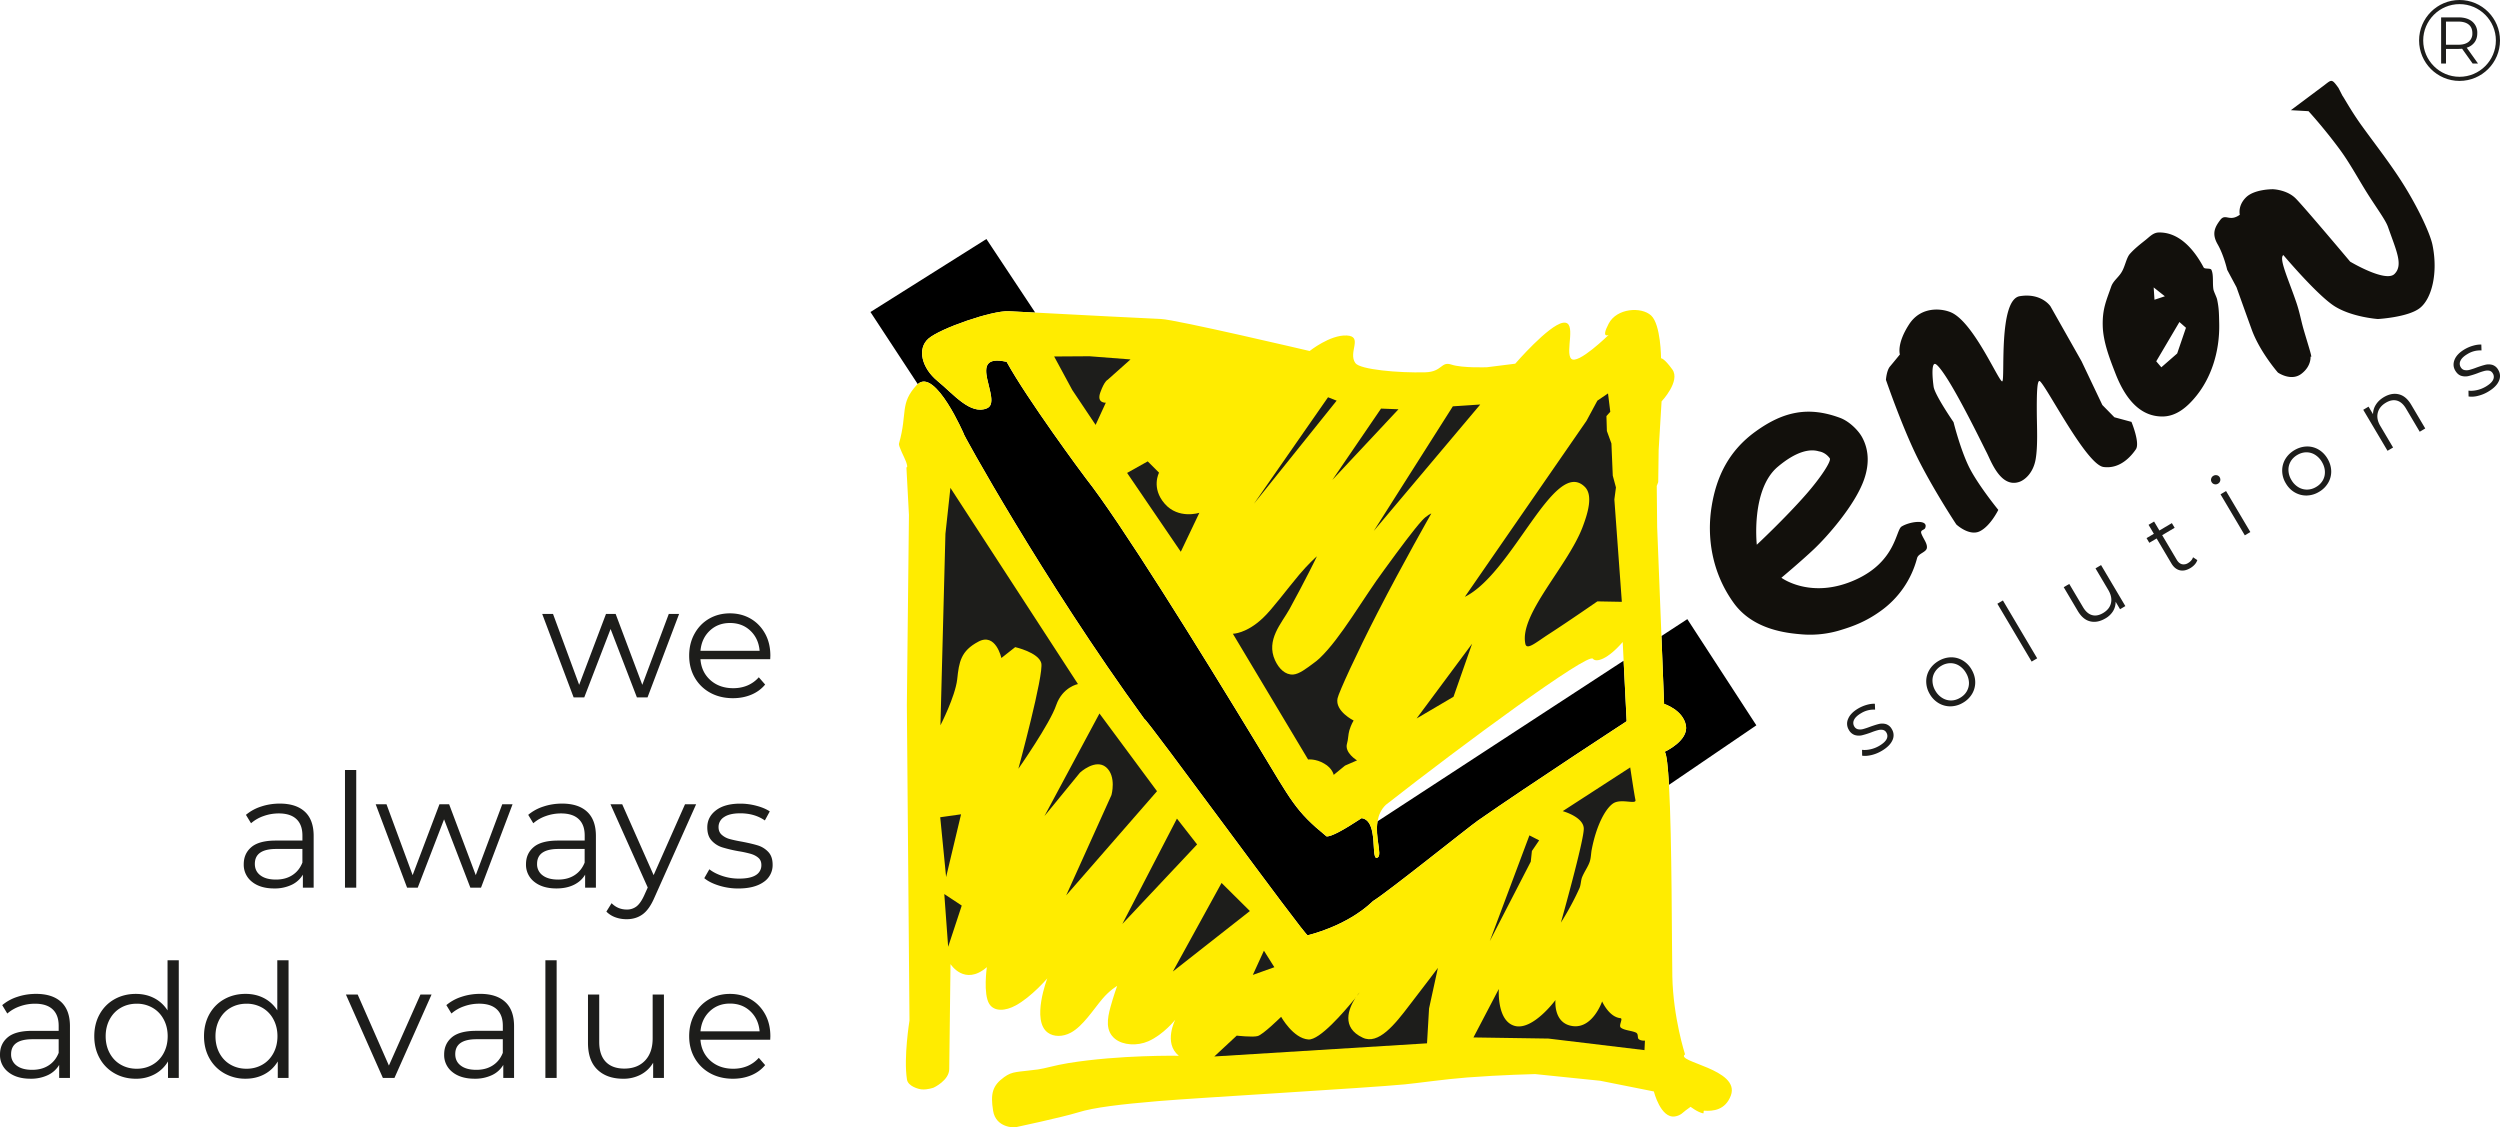
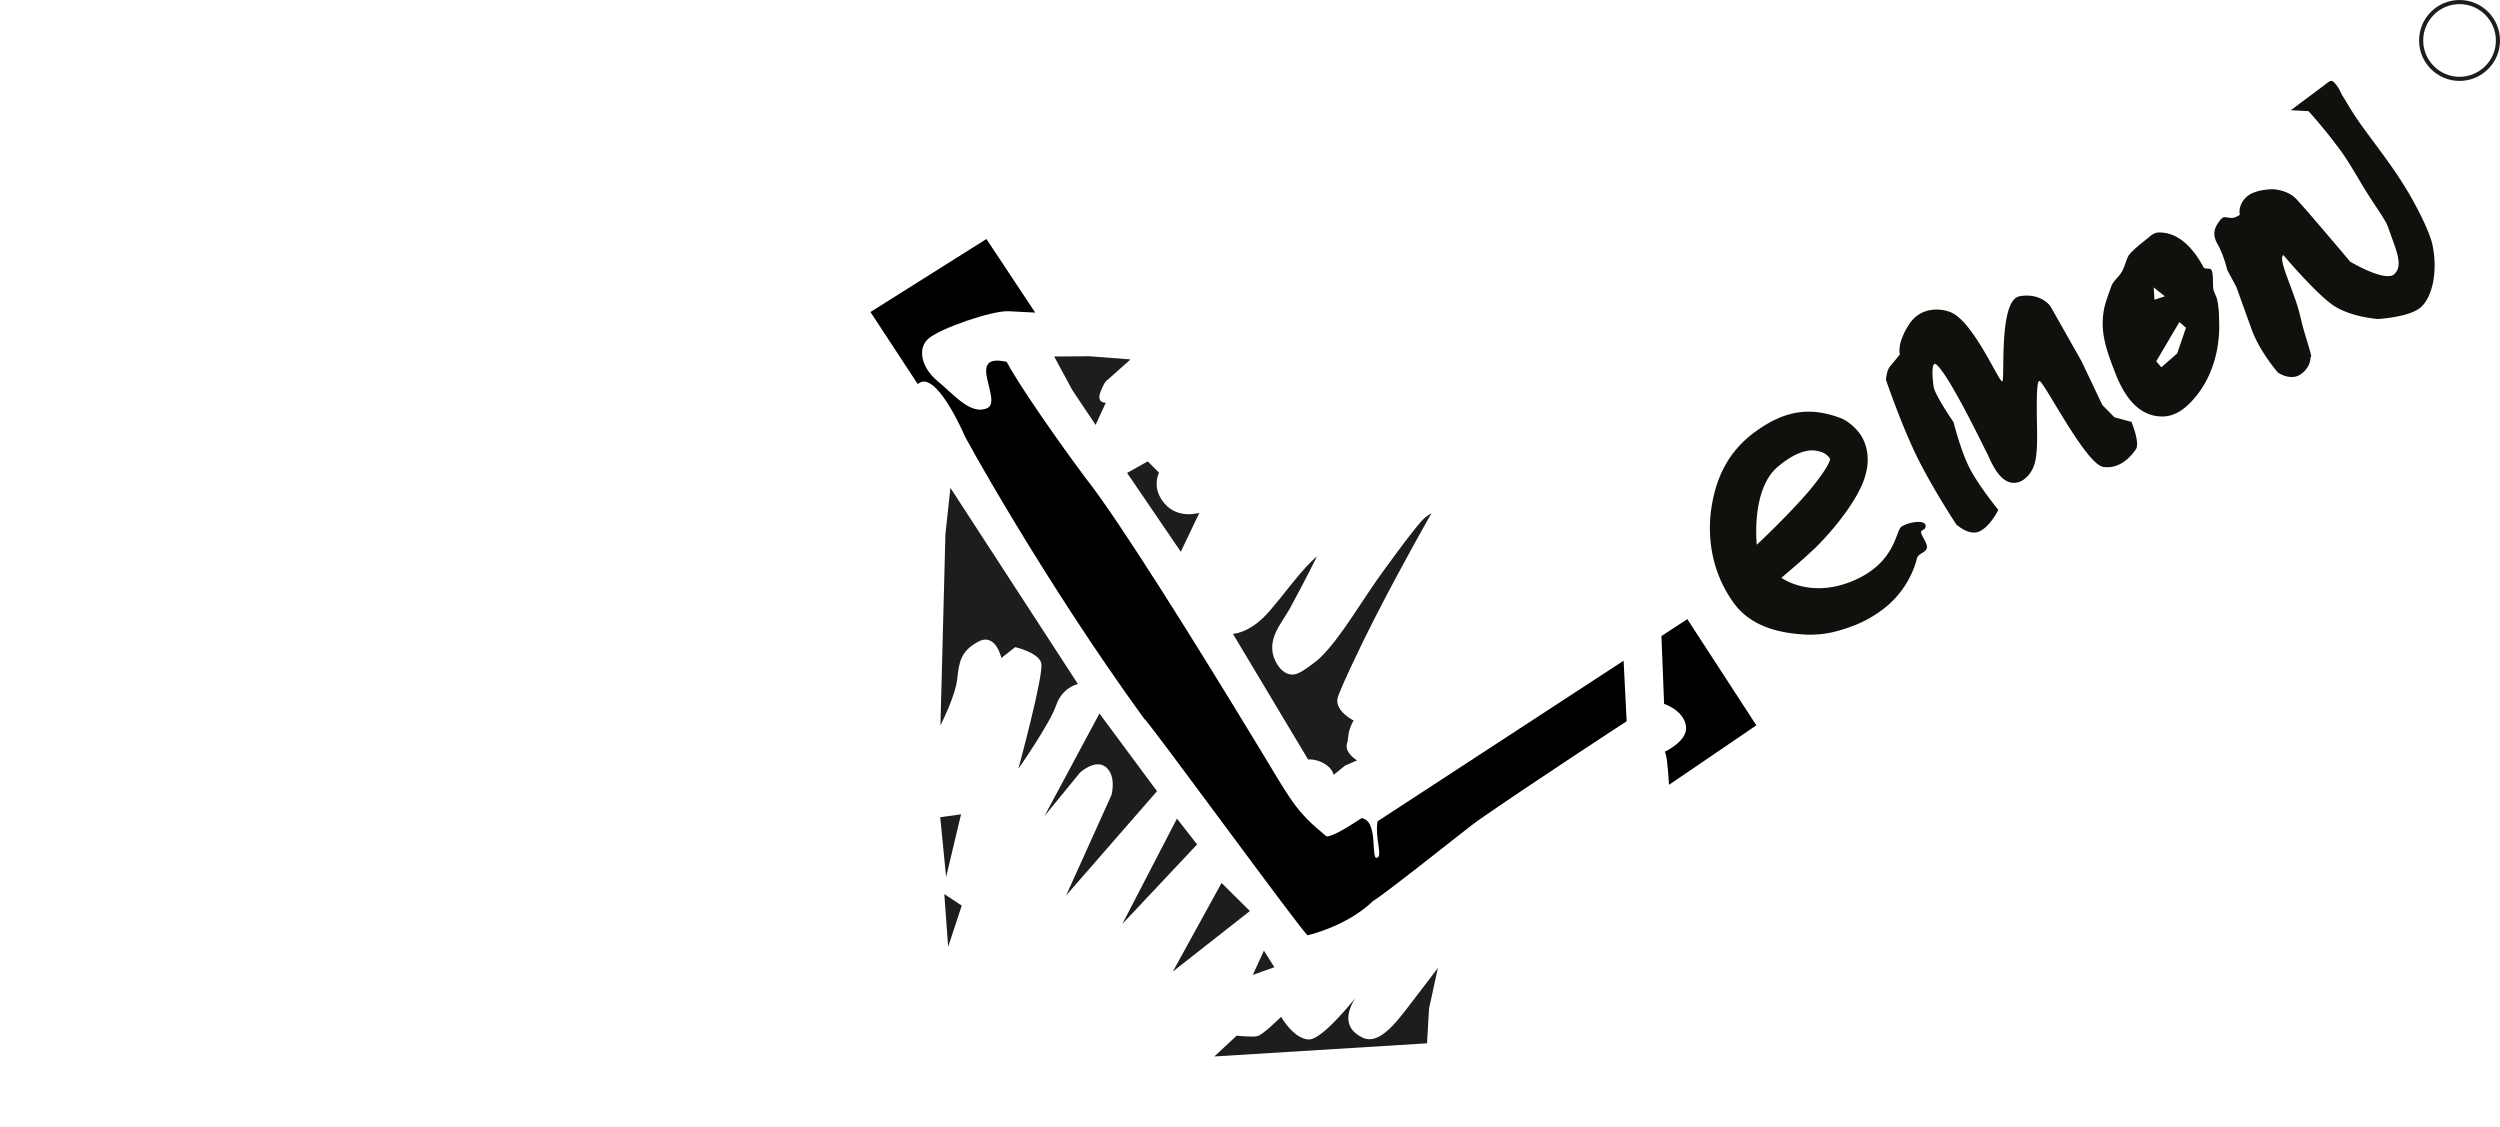
<svg xmlns="http://www.w3.org/2000/svg" version="1.1" id="Слой_1" x="0" y="0" viewBox="0 0 110.361 49.767" xml:space="preserve">
  <style>.st2{fill:#1d1d1b}</style>
  <path d="M71.631 28.342c-.66.762-1.17.92-1.318.737-.219-.275-5.73 3.78-9.137 6.449-.221.21-.323.466-.367.729l10.863-7.09-.041-.825z" fill="none" />
  <path d="M74.422 32.015c.137.682-.932 1.17-.932 1.17.082.115.142.668.186 1.461l3.857-2.627-3.047-4.688-1.143.746.118 2.997c0-.001.826.257.961.941zM42.558 19.179c-.143-.198 3.466 6.384 7.96 12.561.069-.066 7.115 9.611 7.209 9.549.016-.011 1.713-.384 2.887-1.515.643-.393 4.246-3.286 4.623-3.547 2.361-1.644 6.57-4.387 6.57-4.387l-.134-2.673-10.863 7.09c-.117.699.204 1.455.015 1.59-.359.253.074-1.619-.717-1.73-.785.516-1.35.829-1.551.804-1.386-1.133-1.529-1.531-3.028-3.999-2.641-4.35-6.098-9.912-7.588-11.798-.15-.191-2.61-3.52-3.503-5.15-1.871-.427-.136 1.733-.867 2.048-.732.315-1.487-.633-2.181-1.199-.693-.566-.925-1.429-.398-1.881.528-.451 2.803-1.239 3.539-1.203l1.168.06-2.154-3.248-5.119 3.223 2.088 3.182c.78-.713 2.044 2.223 2.044 2.223z" />
-   <path d="M74.385 46.543s-.523-1.612-.561-3.435c-.026-1.373-.013-6.042-.148-8.463-.044-.793-.104-1.347-.186-1.461 0 0 1.068-.488.932-1.17-.135-.684-.961-.941-.961-.941l-.118-2.997-.189-4.814-.018-1.81.065-.17.019-1.415.129-2.147s.846-.896.475-1.41c-.371-.514-.498-.493-.498-.493s-.006-1.487-.438-1.889c-.432-.399-1.516-.327-1.873.357-.359.685 0 .497 0 .497s-1.373 1.347-1.656 1.053c-.283-.294.275-1.69-.363-1.587-.635.104-2.107 1.807-2.107 1.807l-1.244.156s-1.102.043-1.572-.116c-.469-.158-.396.319-1.152.34-1.197.033-2.883-.121-3.088-.406-.34-.468.357-1.182-.383-1.219-.738-.036-1.637.685-1.637.685s-5.91-1.39-6.565-1.414c-.502-.018-3.726-.187-5.548-.282l-1.168-.06c-.736-.036-3.011.752-3.539 1.203-.526.452-.295 1.315.398 1.881.693.566 1.448 1.515 2.181 1.199.732-.315-1.004-2.475.867-2.048.893 1.631 3.353 4.959 3.503 5.15 1.49 1.886 4.947 7.448 7.588 11.798 1.5 2.468 1.642 2.866 3.028 3.999.201.025.766-.288 1.551-.804.791.11.358 1.982.717 1.73.189-.135-.132-.891-.015-1.59.044-.263.146-.518.367-.729 3.406-2.669 8.918-6.725 9.137-6.449.148.183.658.024 1.318-.737l.041.825.134 2.673s-4.209 2.743-6.57 4.387c-.377.261-3.981 3.154-4.623 3.547-1.174 1.131-2.871 1.504-2.887 1.515-.094.062-7.14-9.615-7.209-9.549-4.494-6.177-8.104-12.759-7.96-12.561 0 0-1.264-2.936-2.044-2.223-.012.011-.026.016-.038.029-.776.845-.402 1.215-.792 2.597-.032.116.257.638.314.809.1.294.013.235.013.235l.112 2.102-.092 8.4.116 13.924s-.265 1.629-.111 2.603c.046.3.514.426.652.436.259.022.528-.079.528-.079s.68-.315.686-.815c.018-1.611.056-4.638.056-4.638s.621.987 1.604.136c0 0-.17 1.188.11 1.627.22.344.712.312 1.168.061.705-.386 1.391-1.194 1.391-1.194s-.717 1.866.024 2.398c.26.188.652.193 1.015-.001.531-.285.986-1.009 1.385-1.482.335-.399.659-.581.659-.581s-.165.458-.295.934c-.14.512-.23 1.057.205 1.405.352.282.977.319 1.468.103.677-.299 1.189-.952 1.189-.952s-.537 1.027.155 1.594c0 0-2.595-.049-4.884.324-.601.098-.995.231-1.334.279-.904.123-1.117.067-1.49.338-.515.371-.613.727-.489 1.488.124.765.954.734.954.734s2.096-.447 2.793-.663c.694-.219 1.874-.358 3.549-.5s9.282-.583 10.878-.738c.654-.064 1.693-.221 2.748-.304 1.51-.116 3.002-.15 3.002-.15l2.877.295 2.367.472s.301 1.205.935 1.102c.254-.041.363-.188.467-.264.152-.115.221-.161.221-.161s.291.233.549.289c.049.012-.002-.121.051-.117.395.027.934-.025 1.176-.67.433-1.174-2.489-1.482-2.022-1.818z" fill="#ffec00" />
  <g id="XMLID_13_">
-     <path class="st2" d="M70.265 37.507c-.03.14-.03.37-.09.54-.08.23-.23.42-.34.69-.05.14-.05.34-.11.47-.37.83-.82 1.52-.82 1.52s1.02-3.62 1.01-4.15c-.01-.52-.93-.77-.93-.77l2.98-1.93s.18 1.21.23 1.43c.06.23-.61-.07-.97.15-.36.23-.76 1-.96 2.05zm-2.32-.41l-.32.47-.05.47-1.81 3.51 1.75-4.67zm1.91-13.81c.24-.63.49-1.44.09-1.81-1.34-1.27-3.16 3.82-5.28 4.87l5.37-7.77.48-.89.47-.32.1.81-.17.19.02.66.2.55.06 1.42.14.52-.07.53.33 4.52-1.08-.02s-1.21.84-2.12 1.43c-.59.38-1 .75-1.06.44-.27-1.29 1.85-3.4 2.52-5.13zm-2.99 22c.8.22 1.8-1.14 1.8-1.14s-.11 1.04.77 1.15c.88.11 1.29-1.09 1.29-1.09s.3.69.81.74c.13.02-.1.33.02.42.15.12.49.13.67.22.11.06.05.22.11.28.1.09.28.07.28.07l-.02.42-4.24-.51-3.31-.05 1.12-2.14s-.1 1.41.7 1.63zm-1.52-27.43l-4.7 5.58 3.49-5.5zm-.36 10.56l-.82 2.34-1.63.96zm-3.25-10.35l-2.92 3.12 2.15-3.15zm-1.83 25.89c.04-.06.08-.11.11-.14-.03.04-.06.08-.11.14zm-.08.11c.01-.02.03-.04.04-.06a.21.21 0 01-.04.06zm-.82-26.38l-3.65 4.55 3.27-4.7z" />
    <path class="st2" d="M63.475 42.727l-.39 1.79-.09 1.54-9.39.58.99-.92s.7.08.92.02c.23-.05 1.04-.85 1.04-.85s.53.95 1.2 1c.5.04 1.57-1.21 2.07-1.82-.29.46-.63 1.29.33 1.74.69.33 1.42-.58 2.07-1.44.66-.85 1.25-1.64 1.25-1.64zm-7.68-.76l.46.73-.95.34zm7.39-19.3s-1.27 2.23-2.38 4.39c-.91 1.77-1.71 3.52-1.76 3.77-.12.57.71.98.71.98s-.11.17-.19.44c-.05.17-.05.41-.1.57-.13.41.44.75.44.75l-.53.23-.5.41s-.05-.29-.42-.5c-.37-.22-.71-.18-.71-.18l-3.32-5.55s.59 0 1.32-.69c.41-.38 1.07-1.28 1.61-1.92.38-.45.71-.75.78-.81-.05.11-.51 1.05-1.21 2.33-.35.63-1.05 1.36-.64 2.26.17.37.45.65.8.63.27-.02.59-.27.9-.5.09-.06.18-.14.27-.22.94-.89 1.91-2.64 2.87-3.93.7-.96 1.28-1.74 1.65-2.15.22-.24.41-.31.41-.31zm-8.01 17.55l-3.4 2.67 2.15-3.91zm-3.22-4.08l.89 1.14-3.3 3.51zm-.79-15.27s-.36.67.25 1.37 1.53.4 1.53.4l-.82 1.72-2.37-3.48.91-.51.5.5zm-3.07-5.14l1.81.14-1.01.9s-.14.05-.32.55c-.18.49.24.46.24.46l-.45.98-1.03-1.54-.8-1.48 1.56-.01zm.97 19.37s.23-.83-.24-1.23c-.47-.39-1.15.24-1.15.24l-1.57 1.92 2.43-4.53 2.54 3.43-4.01 4.6 2-4.43zm-7.11-13.56l5.63 8.66s-.68.13-.96.93c-.27.81-1.67 2.81-1.67 2.81s1.14-4.19 1.01-4.67c-.13-.47-1.15-.7-1.15-.7l-.61.48s-.25-1.14-1.02-.72c-.77.41-.85.89-.93 1.66-.09.77-.74 2.03-.74 2.03l.22-8.45.22-2.03zm.5 18.44l-.6 1.82-.17-2.33zm-.03-4.03l-.66 2.77-.26-2.64z" />
  </g>
  <path d="M84.987 23.309c.16-.4-.676-.295-1.043-.065-.258.161-.248 1.531-2.01 2.338-1.977.906-3.295-.077-3.295-.077s.855-.714 1.43-1.257c.576-.541 1.814-1.937 2.215-3.068.27-.761.184-1.388-.08-1.873-.176-.327-.588-.718-.977-.861-1.367-.506-2.471-.305-3.723.599-1.199.864-1.734 2.012-1.943 3.3-.219 1.346-.006 2.915.971 4.27.771 1.07 2.061 1.311 2.922 1.381a4.555 4.555 0 001.842-.195c.49-.15 1.064-.354 1.713-.821a4.15 4.15 0 001.619-2.341c.059-.218.422-.257.435-.467.014-.2-.17-.403-.248-.625-.053-.16.133-.142.172-.238zm-7.434.738s-.268-2.438.928-3.443c.812-.682 1.414-.806 1.824-.676-.012-.004.266.023.469.303.084.115-.396.852-1.049 1.596-.934 1.065-2.172 2.22-2.172 2.22zm15.785-5.627l-.531-.541-.918-1.931-1.373-2.427s-.398-.602-1.354-.446c-.955.155-.639 3.698-.773 3.759-.133.062-1.223-2.533-2.217-3.023-.375-.185-1.352-.343-1.902.517-.555.861-.4 1.319-.4 1.319s-.283.348-.436.529c-.154.181-.18.592-.18.592s.771 2.253 1.498 3.651c.723 1.399 1.609 2.733 1.609 2.733s.568.533 1.039.299c.471-.233.814-.942.814-.942s-.932-1.143-1.312-1.934c-.379-.791-.664-1.939-.664-1.939s-.82-1.188-.879-1.562c-.053-.375-.1-1.008.055-1.01.113-.001.428.444.734.964.637 1.075 1.42 2.695 1.547 2.939.189.361.611 1.586 1.443 1.307.252-.085.627-.404.727-1.018.096-.574.055-1.365.049-1.997-.006-.901.01-1.555.146-1.423.34.324 2.051 3.68 2.799 3.779.748.101 1.238-.502 1.428-.781.191-.279-.195-1.21-.195-1.21l-.754-.204zm4.373-5.639c-.049-.279.017-.642-.09-.87-.043-.087-.297-.021-.342-.104-.494-.929-1.166-1.564-1.984-1.544-.236.006-.385.173-.566.319-.23.185-.486.377-.711.631-.148.169-.205.535-.35.782-.147.256-.379.395-.471.658-.211.611-.393.979-.373 1.733.018.721.322 1.483.547 2.064.469 1.23 1.158 1.958 2.123 1.935.576-.015 1.053-.399 1.469-.918.607-.755 1.035-1.876 1.002-3.206-.01-.428-.01-.663-.094-1.05-.021-.095-.142-.332-.16-.43zm-2.638-.093l.494.391-.459.153-.035-.544zm1.037 2.916l-.699.61-.225-.264 1.023-1.735.289.254-.388 1.135zm11.271-4.789c-.094-.46-.549-1.47-1.188-2.521-.607-.998-1.412-2.011-1.979-2.806-.445-.627-.717-1.139-.811-1.268l-.172-.338c-.336-.465-.295-.355-.762-.02l-1.34 1.002.779.044s.676.733 1.389 1.702c.438.596.828 1.324 1.213 1.934.412.652.803 1.173.908 1.479.369 1.051.68 1.68.285 2.071-.393.391-1.957-.544-1.957-.544s-2.01-2.392-2.4-2.786c-.391-.394-1.008-.411-1.008-.411s-.824-.01-1.195.365c-.371.373-.268.762-.268.762-.467.335-.629-.081-.865.232-.236.314-.387.6-.111 1.077.273.477.418 1.121.418 1.121l.412.77s.312.877.67 1.865c.357.986 1.158 1.901 1.158 1.901s.576.403 1.033.058c.459-.346.406-.774.406-.774.117.161-.096-.47-.299-1.168-.121-.414-.172-.758-.332-1.226-.35-1.023-.777-1.928-.568-2.077 0 0 1.508 1.792 2.277 2.269.771.477 1.895.555 1.895.555s1.334-.074 1.855-.485c.524-.412.811-1.543.557-2.783z" fill="#12100c" />
-   <path class="st2" d="M82.613 33.332c-.16.037-.297.046-.41.026l-.004-.258c.11.015.234.007.371-.023.138-.03.269-.082.393-.155.164-.098.271-.196.32-.295a.285.285 0 00-.011-.289.233.233 0 00-.158-.118.505.505 0 00-.216.013 2.532 2.532 0 00-.299.1 3.807 3.807 0 01-.404.126.626.626 0 01-.316-.011.473.473 0 01-.263-.229.517.517 0 01-.032-.484c.069-.171.217-.323.441-.457a1.64 1.64 0 01.379-.162c.136-.039.256-.054.361-.048l.01.259a1.063 1.063 0 00-.625.161c-.156.092-.258.19-.305.292a.295.295 0 00.01.287.252.252 0 00.166.126.49.49 0 00.221-.008 3.06 3.06 0 00.311-.103c.162-.058.293-.099.396-.124a.607.607 0 01.308.008.454.454 0 01.256.221.508.508 0 01.026.494c-.078.171-.234.326-.468.464a1.632 1.632 0 01-.458.187zm3.505-2.151a1.003 1.003 0 01-.524-.133 1.087 1.087 0 01-.402-.403 1.09 1.09 0 01-.16-.546.987.987 0 01.137-.523c.094-.16.228-.292.402-.396.174-.103.354-.157.541-.163a.974.974 0 01.521.133 1.1 1.1 0 01.4.404c.104.176.158.358.162.545a.989.989 0 01-.134.523 1.099 1.099 0 01-.401.397 1.1 1.1 0 01-.542.162zm.708-.671a.719.719 0 00.092-.391.907.907 0 00-.133-.418.897.897 0 00-.305-.318.715.715 0 00-.386-.107.78.78 0 00-.398.117.795.795 0 00-.294.293.71.71 0 00-.093.391.887.887 0 00.13.421.88.88 0 00.307.316.72.72 0 00.389.107c.137-.001.268-.042.396-.118s.229-.173.295-.293zm1.346-3.858l.245-.145 1.513 2.554-.244.145-1.514-2.554zm4.578-1.707l1.072 1.81-.234.139-.195-.33a.796.796 0 01-.113.414.94.94 0 01-.332.318c-.236.14-.462.185-.676.134-.215-.051-.398-.204-.549-.458l-.621-1.05.244-.145.607 1.025c.112.19.246.307.397.35.152.044.315.013.49-.09.19-.113.307-.26.348-.441.042-.18.001-.374-.121-.581l-.562-.95.245-.145zm4.249-.22a.545.545 0 01-.114.195.814.814 0 01-.192.157c-.169.101-.327.133-.474.096-.146-.038-.27-.14-.368-.308l-.648-1.095-.323.191-.122-.206.323-.191-.234-.396.244-.145.234.396.551-.326.123.206-.551.326.64 1.081c.063.108.14.174.226.199a.357.357 0 00.283-.053.528.528 0 00.133-.111.407.407 0 00.08-.141l.189.125zm.757-3.349a.19.19 0 01-.125-.093.189.189 0 01-.02-.151c.014-.055.045-.097.096-.127s.104-.038.157-.025a.185.185 0 01.122.088.206.206 0 01.023.158.196.196 0 01-.098.126.197.197 0 01-.155.024zm.268.446l.244-.145 1.072 1.81-.244.145-1.072-1.81zm3.808.052c-.186.004-.361-.041-.524-.133s-.298-.227-.401-.403a1.081 1.081 0 01-.161-.546.995.995 0 01.136-.523c.095-.16.229-.292.402-.396.175-.103.355-.157.541-.163a.979.979 0 01.523.133c.16.093.295.228.399.404.104.176.158.358.163.545a.98.98 0 01-.135.523 1.099 1.099 0 01-.401.397 1.1 1.1 0 01-.542.162zm.708-.671c.067-.119.097-.249.091-.391s-.05-.281-.131-.419a.906.906 0 00-.305-.318.71.71 0 00-.387-.107c-.137.001-.27.041-.398.117s-.227.174-.294.293a.72.72 0 00-.093.391.877.877 0 00.131.421.875.875 0 00.305.316.728.728 0 00.389.107.782.782 0 00.398-.118.785.785 0 00.294-.292zm3.357-3.796c.213.053.393.205.543.458l.621 1.049-.244.145-.607-1.026c-.111-.188-.243-.303-.396-.347-.152-.043-.315-.013-.49.09-.194.115-.314.265-.359.448s-.008.376.114.581l.562.95-.245.145-1.072-1.81.234-.139.198.333a.779.779 0 01.126-.42c.081-.131.2-.243.355-.335.228-.133.448-.174.66-.122zm3.486.069a1.042 1.042 0 01-.41.026l-.004-.258c.111.015.236.007.373-.023s.268-.082.392-.155c.165-.098.272-.196.32-.295a.287.287 0 00-.011-.289c-.039-.066-.092-.105-.158-.118s-.138-.008-.216.012a2.532 2.532 0 00-.299.1 3.874 3.874 0 01-.403.126c-.107.024-.213.02-.316-.011s-.191-.108-.264-.229c-.09-.152-.1-.312-.031-.484s.216-.323.441-.457c.117-.069.243-.123.378-.161.136-.039.257-.054.362-.049l.008.259a1.061 1.061 0 00-.624.161c-.156.093-.257.19-.304.292a.292.292 0 00.01.287c.04.069.096.111.165.126a.486.486 0 00.22-.008 2.91 2.91 0 00.312-.103c.16-.058.292-.099.396-.124a.607.607 0 01.308.008.451.451 0 01.256.221.505.505 0 01.025.494c-.076.171-.232.325-.467.464a1.583 1.583 0 01-.459.188zm-79.405 9.627l-1.393 3.682h-.47l-1.161-3.018-1.162 3.018h-.47l-1.386-3.682h.477l1.154 3.129 1.184-3.129h.427l1.176 3.129 1.169-3.129h.455zm4.023 1.996h-3.08c.028.382.176.691.441.927.266.236.602.354 1.008.354.229 0 .438-.041.63-.122a1.39 1.39 0 00.497-.36l.28.321c-.163.196-.367.346-.612.448s-.515.154-.809.154c-.378 0-.713-.081-1.005-.241a1.75 1.75 0 01-.683-.669c-.163-.284-.245-.606-.245-.966s.078-.682.235-.966c.156-.285.371-.507.644-.666.273-.158.58-.237.921-.237.34 0 .646.079.917.237.271.159.482.38.637.662s.23.605.23.97l-.006.154zm-2.669-1.257c-.24.227-.377.521-.41.886h2.611c-.032-.364-.169-.659-.409-.886s-.54-.34-.899-.34c-.356 0-.653.113-.893.34zm-17.871 7.994c.257.24.385.597.385 1.067v2.282h-.476v-.574a1.135 1.135 0 01-.494.448 1.731 1.731 0 01-.773.161c-.41 0-.737-.099-.979-.294a.948.948 0 01-.364-.777c0-.312.113-.564.34-.756.226-.191.587-.287 1.081-.287h1.169v-.224c0-.317-.089-.559-.266-.725-.178-.166-.437-.249-.777-.249-.233 0-.457.039-.672.116a1.677 1.677 0 00-.553.318l-.225-.371a1.98 1.98 0 01.672-.367c.262-.087.537-.13.826-.13.48.001.85.122 1.106.362zm-.56 2.8c.201-.128.351-.313.448-.557v-.602h-1.155c-.63 0-.944.22-.944.658 0 .215.081.384.245.507.163.124.392.186.686.186.279 0 .52-.063.72-.192zm2.328-4.645h.497v5.194h-.497v-5.194zm7.398 1.513l-1.393 3.682h-.47l-1.161-3.017-1.162 3.017h-.47l-1.386-3.682h.477l1.154 3.129 1.184-3.129h.427l1.176 3.129 1.169-3.129h.455zm3.293.332c.257.24.386.597.386 1.067v2.282h-.476v-.574c-.112.191-.276.341-.493.448s-.475.161-.773.161c-.411 0-.737-.099-.98-.294a.951.951 0 01-.364-.777c0-.312.113-.564.34-.756s.587-.287 1.082-.287h1.169v-.224c0-.317-.089-.559-.267-.725-.177-.166-.437-.249-.776-.249-.233 0-.458.039-.673.116a1.698 1.698 0 00-.553.318l-.224-.371a1.97 1.97 0 01.672-.367c.262-.087.536-.13.826-.13.479.001.848.122 1.104.362zm-.559 2.8c.2-.128.35-.313.448-.557v-.602h-1.155c-.63 0-.945.22-.945.658a.6.6 0 00.245.507c.163.124.393.186.687.186.278 0 .519-.063.72-.192zm5.369-3.132l-1.842 4.123c-.149.345-.321.59-.518.734s-.432.217-.707.217c-.178 0-.343-.027-.497-.084a1.065 1.065 0 01-.398-.252l.23-.371c.187.188.411.28.672.28a.68.68 0 00.431-.14c.119-.094.229-.252.333-.477l.16-.356-1.645-3.675h.518l1.387 3.129 1.386-3.129h.49zm1 3.587c-.272-.086-.486-.194-.64-.325l.224-.392c.154.121.348.22.581.297s.476.115.728.115c.336 0 .585-.052.746-.157a.5.5 0 00.241-.444c0-.136-.044-.241-.133-.318s-.201-.136-.336-.175a4.887 4.887 0 00-.539-.116 6.043 6.043 0 01-.721-.171 1.06 1.06 0 01-.466-.298c-.129-.14-.192-.333-.192-.581 0-.308.128-.56.385-.756s.613-.294 1.071-.294c.237 0 .476.031.714.095.238.062.434.146.588.248l-.217.399c-.304-.21-.665-.315-1.085-.315-.317 0-.557.057-.718.168a.514.514 0 00-.241.441c0 .14.045.252.137.336a.845.845 0 00.339.186c.136.039.322.08.561.122.294.057.529.112.707.168.177.057.328.152.454.287.127.136.189.322.189.561a.894.894 0 01-.402.767c-.269.188-.641.283-1.116.283a2.846 2.846 0 01-.859-.131zM2.703 44.235c.257.24.385.597.385 1.067v2.282h-.476v-.574a1.14 1.14 0 01-.494.448 1.731 1.731 0 01-.773.161c-.411 0-.737-.099-.98-.294A.946.946 0 010 46.549c0-.312.113-.564.34-.756.226-.191.587-.287 1.082-.287H2.59v-.224c0-.317-.089-.559-.266-.725s-.437-.249-.777-.249c-.233 0-.458.039-.672.116a1.687 1.687 0 00-.553.318l-.224-.371a1.98 1.98 0 01.672-.367c.262-.087.537-.13.826-.13.481.001.849.121 1.107.361zm-.561 2.8c.201-.128.351-.313.448-.557v-.602H1.435c-.63 0-.945.22-.945.658a.6.6 0 00.245.507c.163.124.392.186.686.186.28 0 .52-.063.721-.192zm5.75-4.644v5.194h-.476v-.728a1.51 1.51 0 01-.592.566 1.718 1.718 0 01-.829.197c-.346 0-.658-.079-.938-.238a1.694 1.694 0 01-.657-.665c-.159-.284-.238-.608-.238-.973s.079-.688.238-.974c.158-.284.378-.505.657-.661.28-.156.593-.234.938-.234.299 0 .568.062.809.186s.438.305.592.542v-2.212h.496zM6.733 47a1.26 1.26 0 00.49-.507c.119-.22.179-.469.179-.749s-.06-.529-.179-.749-.282-.389-.49-.508a1.372 1.372 0 00-.696-.179c-.262 0-.496.06-.703.179-.208.119-.371.288-.49.508s-.179.469-.179.749.06.529.179.749c.119.219.282.389.49.507.207.119.441.179.703.179.256 0 .489-.06.696-.179zm6.005-4.609v5.194h-.476v-.728c-.149.247-.347.436-.592.566s-.521.196-.83.196a1.87 1.87 0 01-.938-.238 1.697 1.697 0 01-.658-.665c-.158-.284-.238-.608-.238-.973s.08-.688.238-.974c.159-.284.378-.505.658-.661s.593-.234.938-.234c.299 0 .568.062.809.186s.438.305.592.542V42.39h.497zM11.58 47c.207-.118.371-.288.489-.507.119-.22.179-.469.179-.749s-.06-.529-.179-.749a1.26 1.26 0 00-.489-.508 1.377 1.377 0 00-.696-.179c-.262 0-.496.06-.704.179s-.371.288-.49.508c-.118.22-.178.469-.178.749s.06.529.178.749c.119.219.282.389.49.507.208.119.442.179.704.179.255 0 .488-.06.696-.179zm7.471-3.097l-1.638 3.682h-.511l-1.632-3.682h.519l1.379 3.136 1.393-3.136h.49zm3.257.332c.257.24.385.597.385 1.067v2.282h-.476v-.574a1.135 1.135 0 01-.494.448 1.731 1.731 0 01-.773.161c-.41 0-.737-.099-.979-.294a.948.948 0 01-.364-.777c0-.312.113-.564.34-.756.226-.191.587-.287 1.081-.287h1.169v-.224c0-.317-.089-.559-.266-.725-.178-.166-.437-.249-.777-.249-.233 0-.457.039-.672.116a1.677 1.677 0 00-.553.318l-.225-.371a1.98 1.98 0 01.672-.367c.262-.087.537-.13.826-.13.48.002.849.122 1.106.362zm-.56 2.8c.201-.128.351-.313.448-.557v-.602h-1.155c-.63 0-.944.22-.944.658 0 .215.081.384.245.507.163.124.392.186.686.186.279 0 .519-.063.72-.192zm2.328-4.644h.497v5.194h-.497v-5.194zm5.233 1.512v3.682h-.476v-.672a1.37 1.37 0 01-.539.521 1.62 1.62 0 01-.784.186c-.48 0-.86-.134-1.138-.402s-.416-.662-.416-1.18v-2.135h.496v2.086c0 .387.096.681.287.882.191.2.465.301.819.301.388 0 .693-.118.917-.354s.336-.563.336-.983v-1.932h.498zm4.692 1.995h-3.08c.028.382.176.691.441.927.266.236.602.354 1.008.354.229 0 .438-.041.63-.122a1.39 1.39 0 00.497-.36l.28.321c-.163.196-.367.346-.612.448s-.515.154-.809.154c-.378 0-.713-.081-1.005-.241a1.75 1.75 0 01-.683-.669c-.163-.284-.245-.606-.245-.966s.078-.682.235-.966a1.69 1.69 0 01.644-.665c.273-.159.58-.238.921-.238.34 0 .646.079.917.238.271.158.482.379.637.661s.23.605.23.97l-.006.154zm-2.669-1.256c-.24.227-.377.521-.41.886h2.611c-.032-.364-.169-.659-.409-.886s-.54-.34-.899-.34c-.356 0-.653.113-.893.34zm77.821-41.837l-.466-.655a1.444 1.444 0 01-.163.009h-.547v.646h-.215V.767h.763c.26 0 .464.062.612.186a.635.635 0 01.221.512c0 .159-.04.294-.121.403a.664.664 0 01-.345.237l.498.699h-.237zm-.172-.964a.46.46 0 00.16-.375c0-.165-.053-.292-.16-.38-.107-.088-.261-.133-.463-.133h-.542v1.022h.542c.202 0 .356-.044.463-.134z" />
  <path class="st2" d="M108.575 3.572c-.985 0-1.786-.801-1.786-1.786S107.59 0 108.575 0s1.786.801 1.786 1.786-.802 1.786-1.786 1.786zm0-3.39c-.884 0-1.604.72-1.604 1.604s.72 1.604 1.604 1.604c.884 0 1.604-.72 1.604-1.604s-.72-1.604-1.604-1.604z" />
</svg>